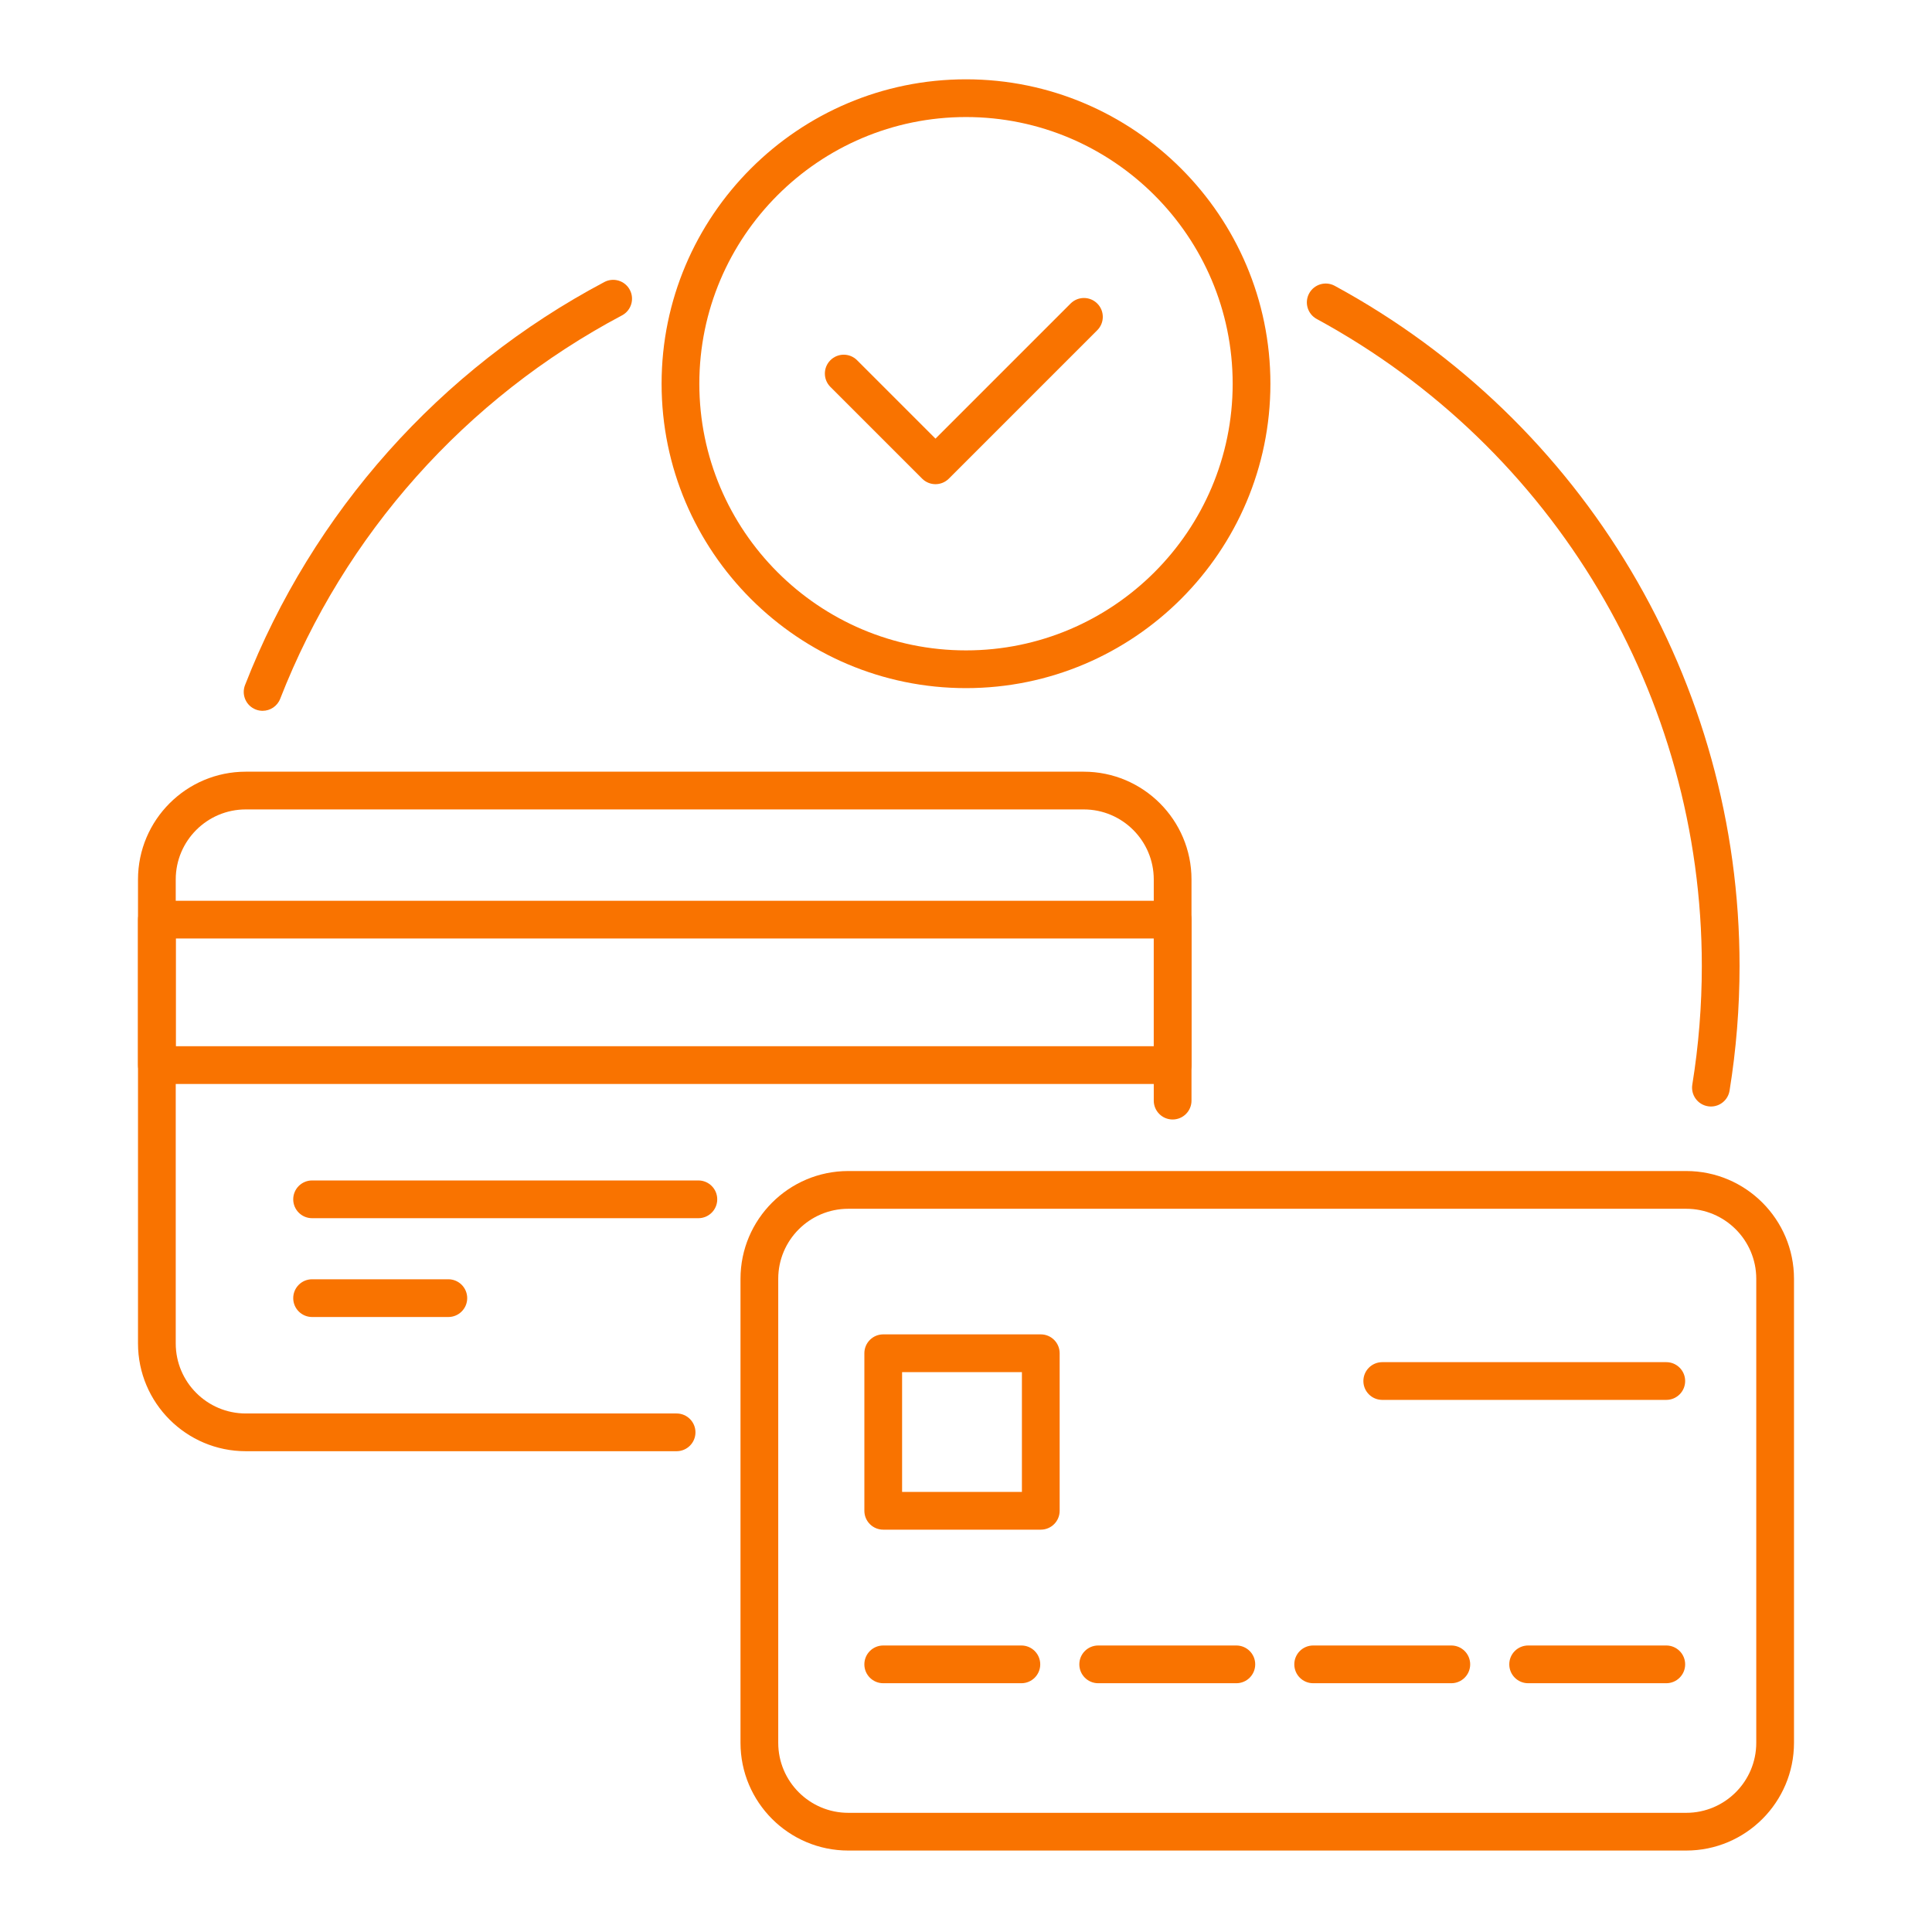
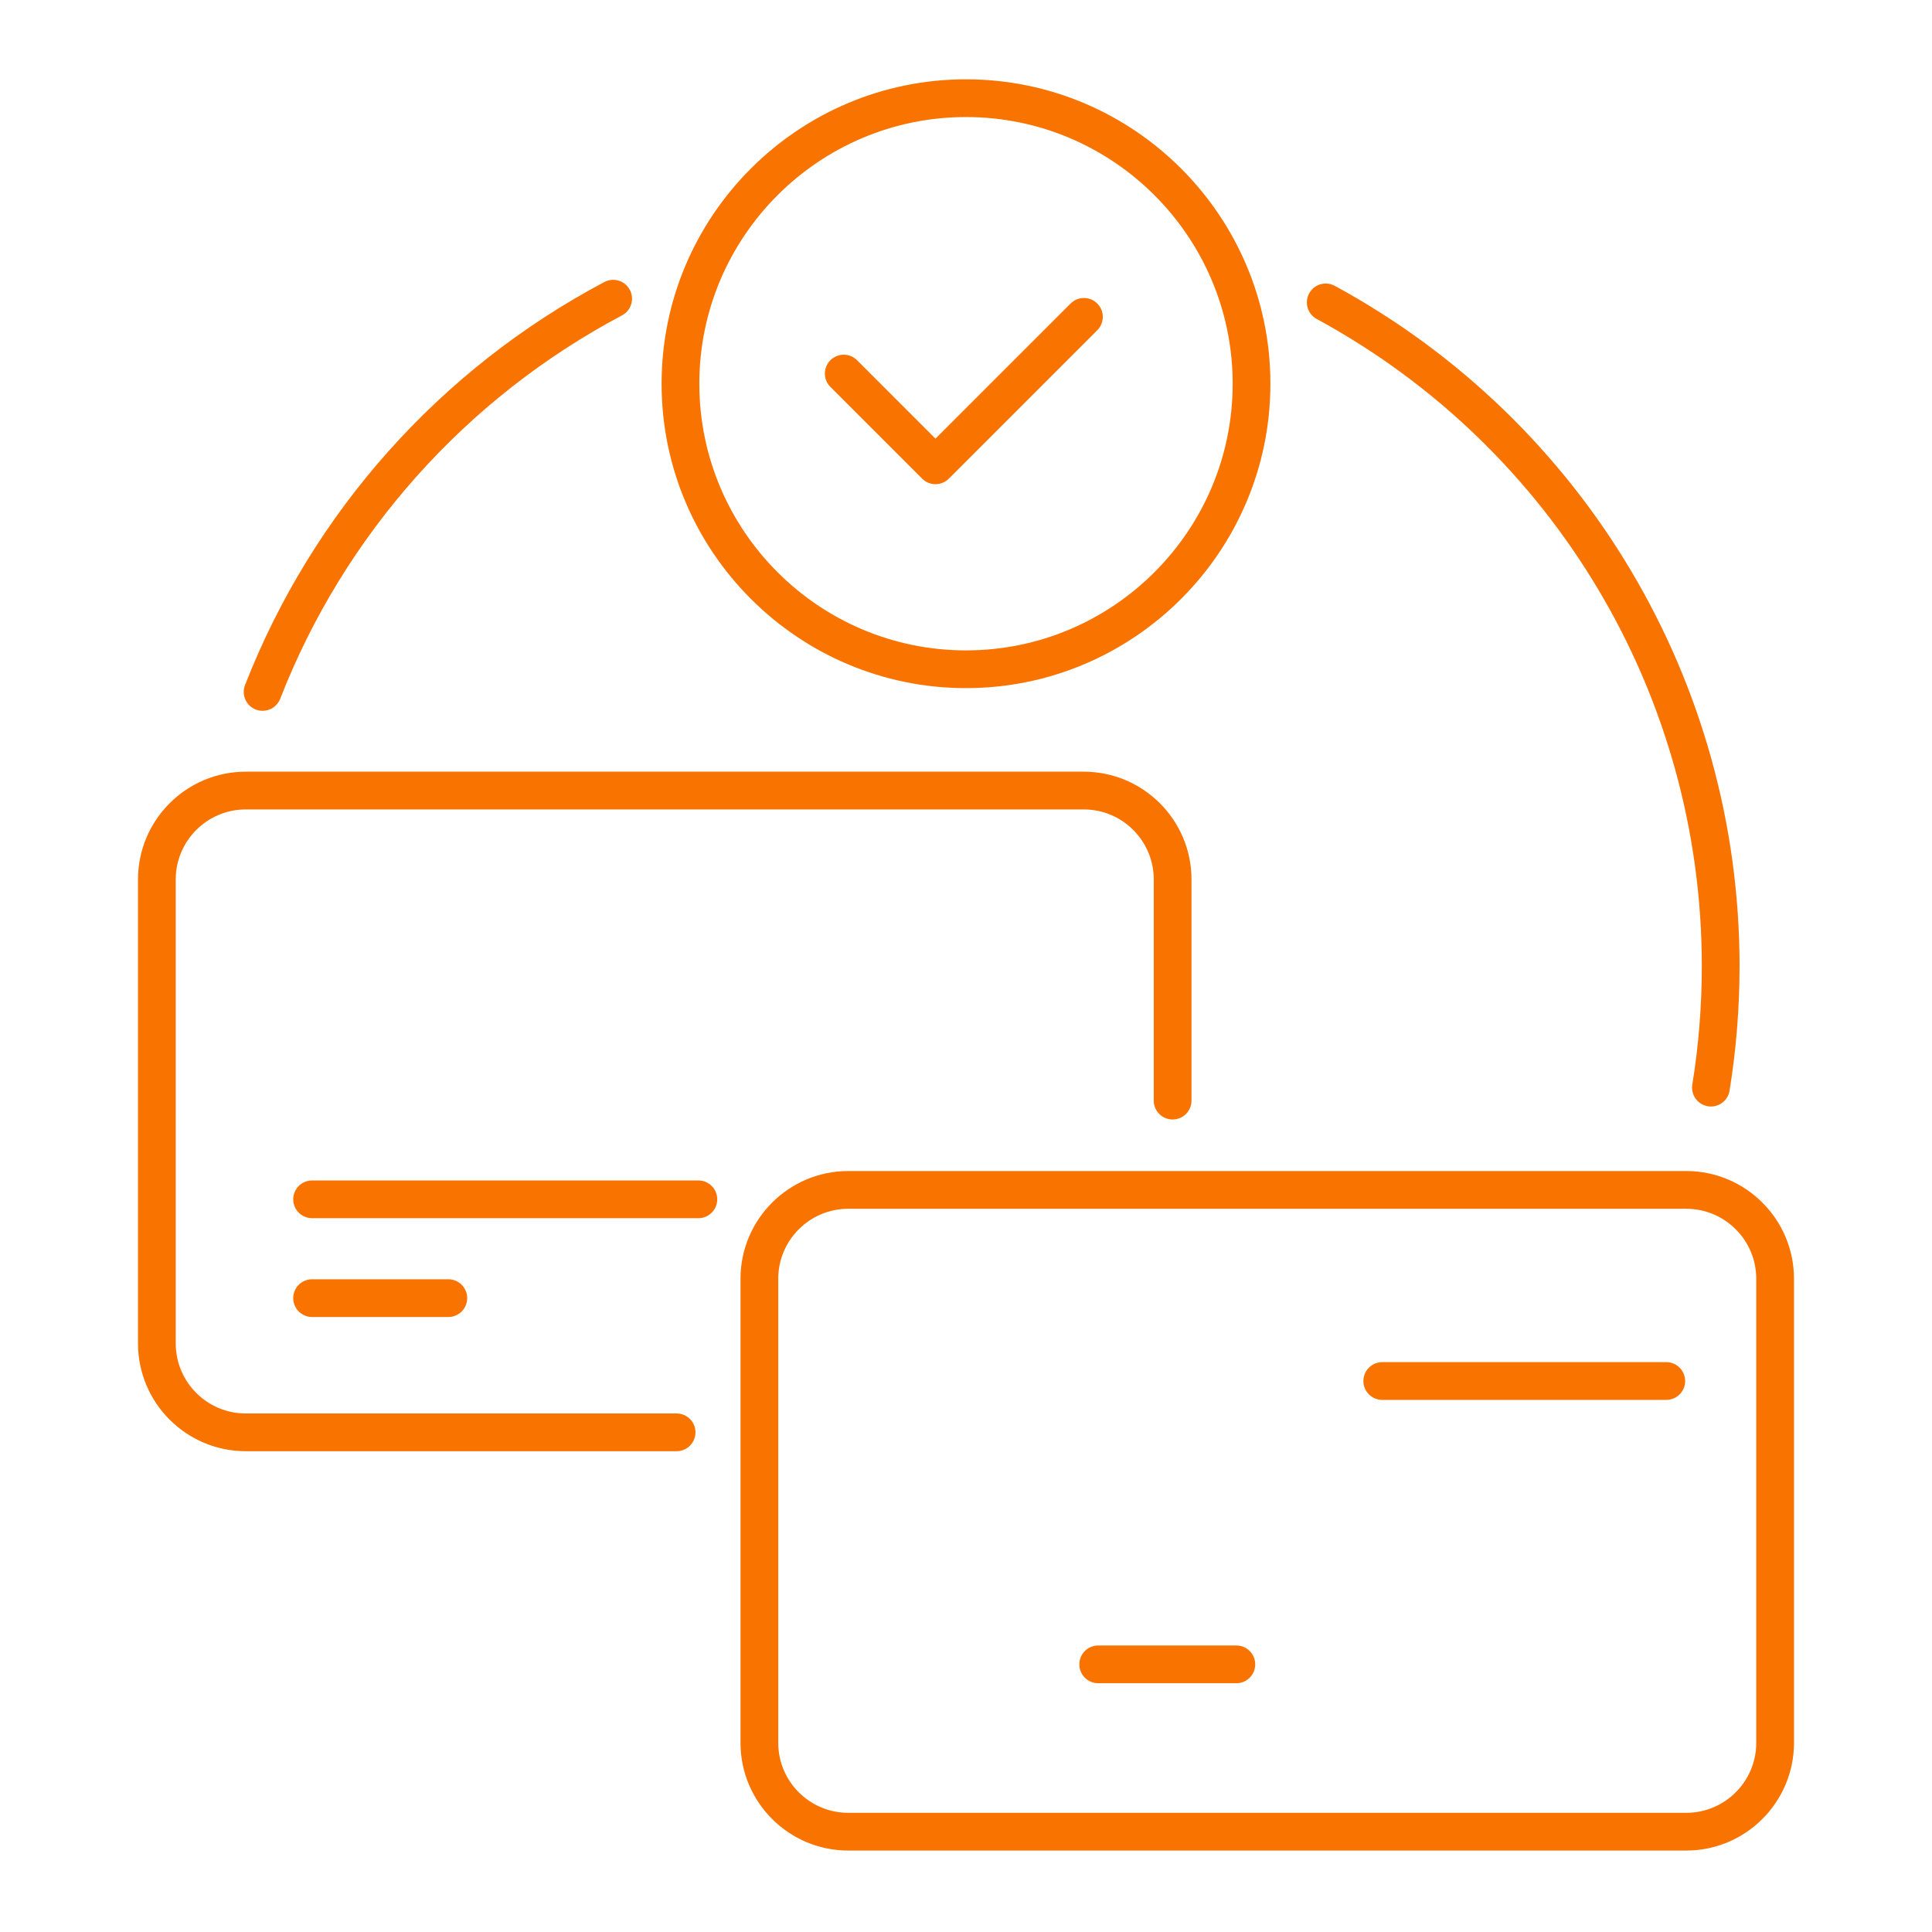
<svg xmlns="http://www.w3.org/2000/svg" version="1.1" id="Layer_1" x="0px" y="0px" viewBox="0 0 256 256" enable-background="new 0 0 256 256" xml:space="preserve">
  <g>
-     <path fill="#f97300" d="M155.38,143.632H20.786c-1.381,0-2.5-1.119-2.5-2.5v-19.275c0-1.381,1.119-2.5,2.5-2.5H155.38   c1.381,0,2.5,1.119,2.5,2.5v19.275C157.88,142.513,156.761,143.632,155.38,143.632z M23.286,138.632H152.88v-14.275H23.286V138.632   z" />
    <g>
      <path fill="#f97300" d="M223.437,155.168h-111.04c-7.873,0-14.277,6.405-14.277,14.277v61.486c0,7.873,6.405,14.277,14.277,14.277    h111.04c7.873,0,14.277-6.405,14.277-14.277v-61.486C237.714,161.573,231.309,155.168,223.437,155.168z M232.714,230.932    c0,5.116-4.162,9.277-9.277,9.277h-111.04c-5.116,0-9.277-4.162-9.277-9.277v-61.486c0-5.116,4.162-9.277,9.277-9.277h111.04    c5.116,0,9.277,4.162,9.277,9.277V230.932z" />
      <path fill="#f97300" d="M89.652,187.293H32.563c-5.116,0-9.277-4.162-9.277-9.277V116.53c0-5.116,4.162-9.277,9.277-9.277h111.04    c5.116,0,9.277,4.162,9.277,9.277v29.309c0,1.381,1.119,2.5,2.5,2.5s2.5-1.119,2.5-2.5V116.53c0-7.873-6.405-14.277-14.277-14.277    H32.563c-7.873,0-14.277,6.405-14.277,14.277v61.486c0,7.873,6.405,14.277,14.277,14.277h57.089c1.381,0,2.5-1.119,2.5-2.5    S91.033,187.293,89.652,187.293z" />
    </g>
    <path fill="#f97300" d="M92.538,161.417H41.354c-1.381,0-2.5-1.119-2.5-2.5s1.119-2.5,2.5-2.5h51.184c1.381,0,2.5,1.119,2.5,2.5   S93.918,161.417,92.538,161.417z" />
    <path fill="#f97300" d="M59.407,174.51H41.354c-1.381,0-2.5-1.119-2.5-2.5s1.119-2.5,2.5-2.5h18.053c1.381,0,2.5,1.119,2.5,2.5   S60.788,174.51,59.407,174.51z" />
-     <path fill="#f97300" d="M137.91,202.688h-20.877c-1.381,0-2.5-1.119-2.5-2.5v-20.877c0-1.381,1.119-2.5,2.5-2.5h20.877   c1.381,0,2.5,1.119,2.5,2.5v20.877C140.41,201.569,139.291,202.688,137.91,202.688z M119.532,197.688h15.877v-15.877h-15.877   V197.688z" />
-     <path fill="#f97300" d="M135.337,223.036h-18.305c-1.381,0-2.5-1.119-2.5-2.5s1.119-2.5,2.5-2.5h18.305c1.381,0,2.5,1.119,2.5,2.5   S136.718,223.036,135.337,223.036z" />
    <path fill="#f97300" d="M163.822,223.036h-18.305c-1.381,0-2.5-1.119-2.5-2.5s1.119-2.5,2.5-2.5h18.305c1.381,0,2.5,1.119,2.5,2.5   S165.203,223.036,163.822,223.036z" />
-     <path fill="#f97300" d="M192.307,223.036h-18.305c-1.381,0-2.5-1.119-2.5-2.5s1.119-2.5,2.5-2.5h18.305c1.381,0,2.5,1.119,2.5,2.5   S193.687,223.036,192.307,223.036z" />
-     <path fill="#f97300" d="M220.792,223.036h-18.305c-1.381,0-2.5-1.119-2.5-2.5s1.119-2.5,2.5-2.5h18.305c1.381,0,2.5,1.119,2.5,2.5   S222.172,223.036,220.792,223.036z" />
    <path fill="#f97300" d="M220.792,185.493h-37.637c-1.381,0-2.5-1.119-2.5-2.5s1.119-2.5,2.5-2.5h37.637c1.381,0,2.5,1.119,2.5,2.5   S222.172,185.493,220.792,185.493z" />
    <path fill="#f97300" d="M123.957,64.156c-0.64,0-1.28-0.244-1.768-0.732l-12.157-12.157c-0.977-0.976-0.977-2.559,0-3.535   c0.976-0.977,2.56-0.977,3.535,0l10.389,10.389l17.903-17.902c0.976-0.977,2.56-0.977,3.535,0c0.977,0.976,0.977,2.559,0,3.535   l-19.67,19.67C125.236,63.912,124.596,64.156,123.957,64.156z" />
    <path fill="#f97300" d="M128,91.18c-22.241,0-40.335-18.094-40.335-40.335c0-22.241,18.094-40.335,40.335-40.335   s40.335,18.094,40.335,40.335C168.335,73.085,150.241,91.18,128,91.18z M128,15.509c-19.484,0-35.335,15.851-35.335,35.335   S108.516,86.18,128,86.18s35.335-15.852,35.335-35.335S147.484,15.509,128,15.509z" />
    <path fill="#f97300" d="M226.711,146.618c-0.133,0-0.268-0.011-0.403-0.033c-1.363-0.221-2.289-1.505-2.068-2.868   c0.836-5.159,1.26-10.447,1.26-15.717c0-35.784-19.553-68.636-51.027-85.734c-1.213-0.659-1.663-2.177-1.003-3.39   c0.659-1.212,2.176-1.663,3.39-1.003C209.946,55.847,230.5,90.381,230.5,128c0,5.537-0.445,11.094-1.324,16.517   C228.977,145.745,227.916,146.618,226.711,146.618z" />
    <path fill="#f97300" d="M34.797,94.186c-0.302,0-0.609-0.055-0.908-0.171c-1.286-0.501-1.922-1.951-1.421-3.237   C41.4,67.872,58.307,48.905,80.077,37.371c1.219-0.646,2.733-0.182,3.379,1.039c0.646,1.22,0.182,2.733-1.039,3.379   c-20.71,10.974-36.794,29.017-45.291,50.805C36.742,93.582,35.797,94.186,34.797,94.186z" />
  </g>
</svg>